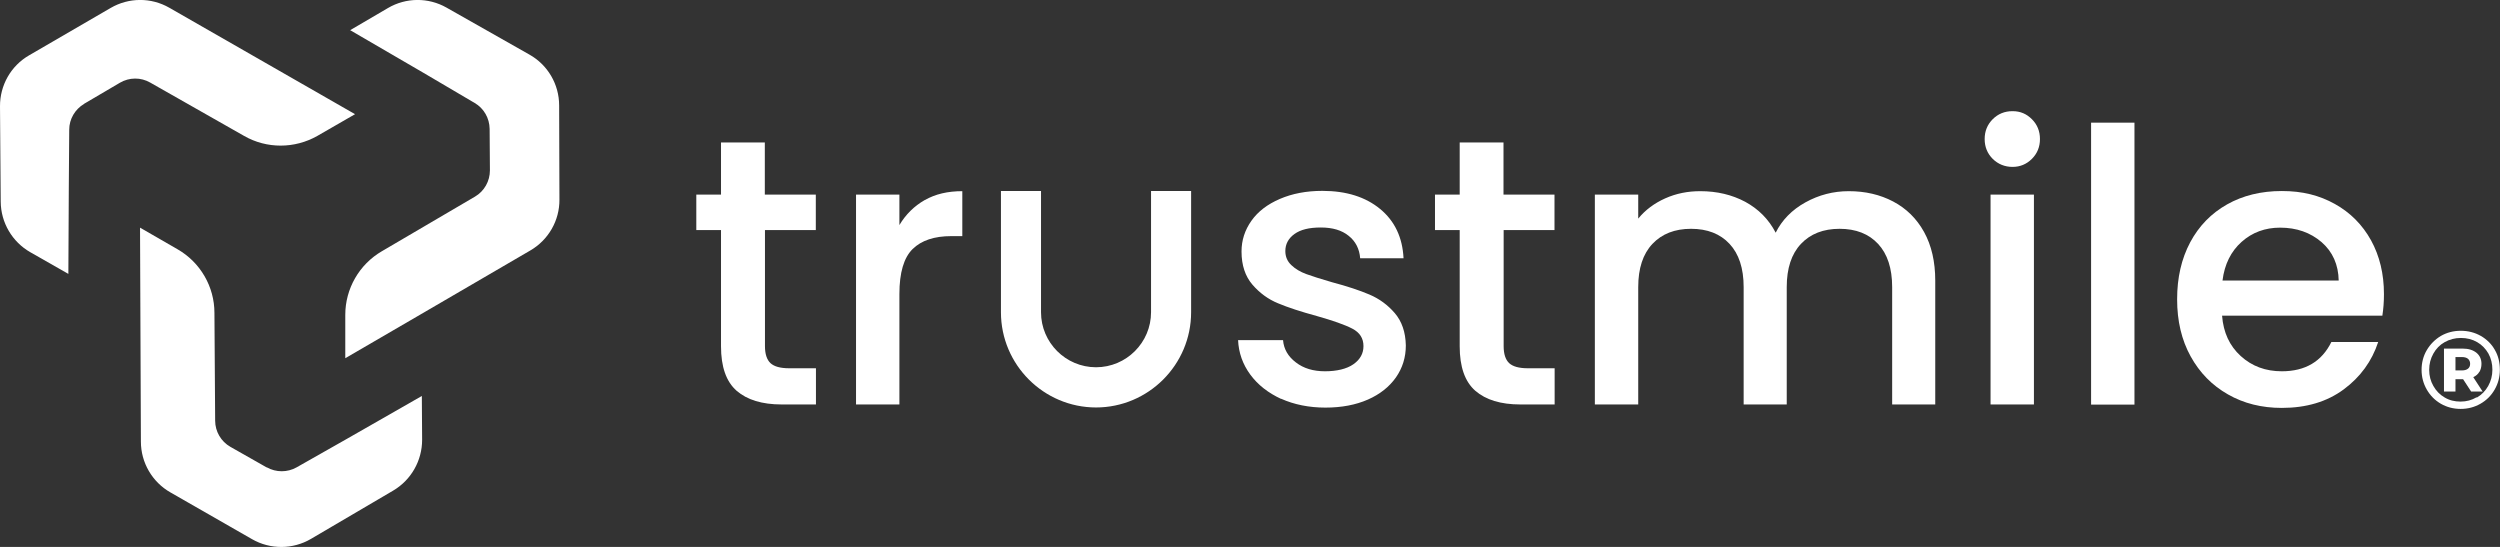
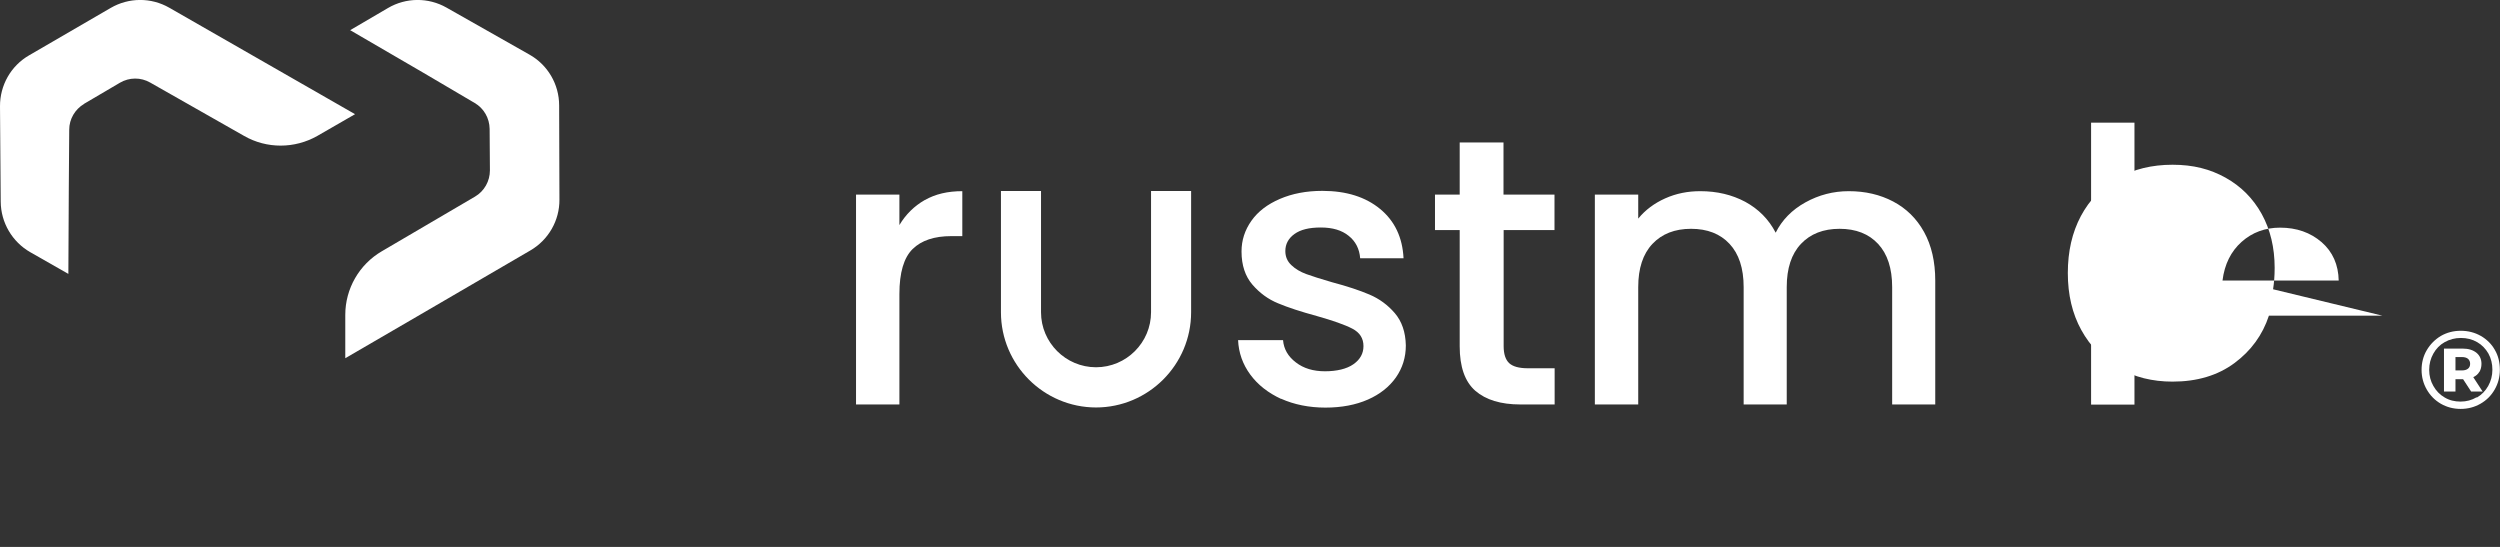
<svg xmlns="http://www.w3.org/2000/svg" id="Capa_2" viewBox="0 0 174.06 38.08" width="174.06" height="38.08">
  <rect x="0" y="0" width="174.06" height="38.08" fill="#333333" stroke="none" />
  <defs>
    <style>.cls-1{fill:#fff;stroke-width:0px;}</style>
  </defs>
  <g id="Capa_1-2">
    <path class="cls-1" d="M172.73,23.39c.41.24.74.56.97.97.24.41.35.87.35,1.38s-.12.96-.36,1.38c-.24.42-.57.75-.99.99-.42.24-.88.36-1.38.36s-.96-.12-1.38-.36c-.41-.24-.74-.57-.98-.99s-.36-.87-.36-1.37.12-.96.36-1.37.57-.74.98-.99c.42-.24.88-.36,1.39-.36s.97.12,1.38.35ZM172.45,27.68c.34-.2.6-.47.79-.81s.29-.72.29-1.13-.09-.79-.28-1.13c-.19-.33-.45-.6-.78-.79-.33-.19-.71-.29-1.13-.29s-.79.1-1.13.29-.6.46-.79.8c-.19.34-.29.71-.29,1.13s.1.79.29,1.12c.19.34.45.61.78.8.33.2.7.29,1.11.29s.79-.1,1.12-.3ZM172.62,25.89c-.09.16-.23.28-.42.37l.65,1h-.8l-.56-.86h-.53v.86h-.8v-2.99h1.3c.41,0,.72.1.96.29.23.19.35.45.35.77,0,.22-.05.4-.14.56ZM171.41,25.79c.18,0,.32-.04.42-.12s.15-.19.15-.34-.05-.26-.15-.35c-.1-.08-.24-.12-.42-.12h-.45v.93h.45Z" />
-     <path class="cls-1" d="M53.26,16.01v8.09c0,.55.13.94.38,1.18.26.24.69.36,1.31.36h1.86v2.52h-2.39c-1.36,0-2.4-.32-3.13-.95-.73-.64-1.09-1.67-1.09-3.1v-8.09h-1.72v-2.47h1.72v-3.63h3.05v3.63h3.55v2.47h-3.55Z" />
    <path class="cls-1" d="M64.39,13.93c.73-.42,1.6-.62,2.61-.62v3.13h-.77c-1.18,0-2.08.3-2.69.9-.61.6-.92,1.64-.92,3.13v7.69h-3.02v-14.61h3.02v2.12c.44-.74,1.03-1.32,1.76-1.74Z" />
    <path class="cls-1" d="M89.21,27.78c-.91-.42-1.63-.98-2.16-1.7s-.81-1.52-.85-2.4h3.13c.05.62.35,1.14.89,1.55.54.42,1.22.62,2.03.62s1.51-.16,1.98-.49c.47-.33.7-.75.7-1.26,0-.55-.26-.95-.78-1.22-.52-.27-1.35-.56-2.48-.88-1.1-.3-1.99-.59-2.68-.88-.69-.28-1.29-.72-1.79-1.3s-.76-1.35-.76-2.31c0-.78.23-1.49.69-2.14.46-.65,1.12-1.15,1.98-1.52.86-.37,1.84-.56,2.96-.56,1.66,0,3,.42,4.02,1.26,1.02.84,1.56,1.99,1.63,3.43h-3.02c-.05-.65-.32-1.18-.8-1.56-.48-.39-1.12-.58-1.94-.58s-1.41.15-1.83.45c-.42.3-.64.7-.64,1.19,0,.39.14.72.42.98.28.27.63.47,1.03.62.41.15,1.01.34,1.8.57,1.06.28,1.93.57,2.61.86.68.29,1.27.72,1.76,1.29.49.57.75,1.32.77,2.25,0,.83-.23,1.57-.69,2.23-.46.65-1.11,1.17-1.95,1.54-.84.37-1.83.56-2.96.56s-2.18-.21-3.09-.62Z" />
    <path class="cls-1" d="M104.69,16.01v8.09c0,.55.13.94.38,1.18.26.24.69.36,1.31.36h1.86v2.52h-2.39c-1.36,0-2.4-.32-3.13-.95-.73-.64-1.09-1.67-1.09-3.1v-8.09h-1.72v-2.47h1.72v-3.63h3.05v3.63h3.55v2.47h-3.55Z" />
    <path class="cls-1" d="M131.81,14.03c.91.48,1.63,1.18,2.15,2.12.52.94.78,2.07.78,3.39v8.62h-3v-8.17c0-1.31-.33-2.31-.98-3.01-.65-.7-1.55-1.05-2.68-1.05s-2.03.35-2.69,1.05c-.66.7-.99,1.7-.99,3.01v8.17h-3v-8.17c0-1.31-.33-2.31-.98-3.01-.65-.7-1.55-1.05-2.68-1.05s-2.03.35-2.69,1.05c-.66.7-.99,1.7-.99,3.01v8.17h-3.02v-14.61h3.02v1.67c.49-.6,1.12-1.07,1.88-1.41.76-.34,1.57-.5,2.44-.5,1.17,0,2.21.25,3.13.74.92.5,1.63,1.21,2.12,2.15.44-.88,1.13-1.59,2.07-2.11.94-.52,1.94-.78,3.02-.78,1.15,0,2.18.24,3.09.72Z" />
-     <path class="cls-1" d="M138.74,11.06c-.37-.37-.56-.83-.56-1.38s.19-1.01.56-1.38c.37-.37.83-.56,1.38-.56s.98.19,1.35.56c.37.37.56.83.56,1.38s-.19,1.01-.56,1.38c-.37.37-.82.56-1.35.56s-1.01-.19-1.38-.56ZM141.61,13.55v14.61h-3.02v-14.61h3.02Z" />
    <path class="cls-1" d="M148.61,8.54v19.63h-3.02V8.54h3.02Z" />
-     <path class="cls-1" d="M165.88,21.98h-11.17c.09,1.17.52,2.1,1.3,2.81.78.71,1.73,1.06,2.86,1.06,1.63,0,2.78-.68,3.45-2.04h3.26c-.44,1.34-1.24,2.44-2.4,3.3-1.16.86-2.6,1.29-4.31,1.29-1.4,0-2.65-.31-3.75-.94-1.11-.63-1.97-1.51-2.6-2.65-.63-1.14-.94-2.46-.94-3.97s.3-2.82.91-3.97c.61-1.14,1.47-2.02,2.57-2.64,1.1-.62,2.37-.93,3.81-.93s2.61.3,3.69.9c1.08.6,1.92,1.45,2.52,2.53.6,1.09.9,2.34.9,3.75,0,.55-.04,1.04-.11,1.49ZM162.83,19.54c-.02-1.11-.42-2.01-1.19-2.68-.78-.67-1.74-1.01-2.89-1.01-1.04,0-1.94.33-2.68.99-.74.66-1.19,1.56-1.33,2.69h8.09Z" />
+     <path class="cls-1" d="M165.88,21.98h-11.17h3.26c-.44,1.34-1.24,2.44-2.4,3.3-1.16.86-2.6,1.29-4.31,1.29-1.4,0-2.65-.31-3.75-.94-1.11-.63-1.97-1.51-2.6-2.65-.63-1.14-.94-2.46-.94-3.97s.3-2.82.91-3.97c.61-1.14,1.47-2.02,2.57-2.64,1.1-.62,2.37-.93,3.81-.93s2.61.3,3.69.9c1.08.6,1.92,1.45,2.52,2.53.6,1.09.9,2.34.9,3.75,0,.55-.04,1.04-.11,1.49ZM162.83,19.54c-.02-1.11-.42-2.01-1.19-2.68-.78-.67-1.74-1.01-2.89-1.01-1.04,0-1.94.33-2.68.99-.74.66-1.19,1.56-1.33,2.69h8.09Z" />
    <path class="cls-1" d="M76.32,28.37c-3.65,0-6.63-2.97-6.63-6.63v-8.44h2.79v8.44c0,2.11,1.72,3.83,3.83,3.83s3.83-1.72,3.83-3.83v-8.44h2.79v8.44c0,3.65-2.97,6.63-6.63,6.63Z" />
-     <path class="cls-1" d="M18.56,32.54l-2.52-1.43c-.65-.37-1.06-1.07-1.06-1.82l-.05-7.51c0-1.82-.98-3.51-2.56-4.42l-2.62-1.51.06,14.9c0,1.46.79,2.81,2.05,3.53l5.69,3.26c1.27.73,2.84.72,4.1-.02l5.72-3.36c1.26-.74,2.02-2.09,2.02-3.54l-.02-3.05-5.14,2.94-3.58,2.03c-.64.36-1.43.36-2.07,0Z" />
    <path class="cls-1" d="M5.85,7.23l2.5-1.47c.65-.38,1.45-.39,2.11-.01l6.53,3.71c1.58.91,3.53.9,5.11,0l2.62-1.51L11.79.54c-1.27-.73-2.82-.72-4.08.01L2.03,3.85C.76,4.58-.01,5.94,0,7.41l.05,6.63c.01,1.46.8,2.8,2.06,3.52l2.65,1.51.03-5.92.03-4.12c0-.74.4-1.42,1.04-1.8Z" />
    <path class="cls-1" d="M34.09,8.96l.02,2.9c0,.75-.39,1.45-1.04,1.83l-6.48,3.8c-1.58.92-2.55,2.61-2.55,4.43v3.02s4.97-2.89,4.97-2.89l7.91-4.61c1.26-.73,2.04-2.08,2.03-3.54l-.02-6.56c0-1.47-.79-2.82-2.07-3.54l-5.77-3.27c-1.27-.72-2.82-.71-4.08.03l-2.63,1.54,5.12,2.98,3.55,2.09c.64.37,1.03,1.06,1.04,1.8Z" />
  </g>
</svg>